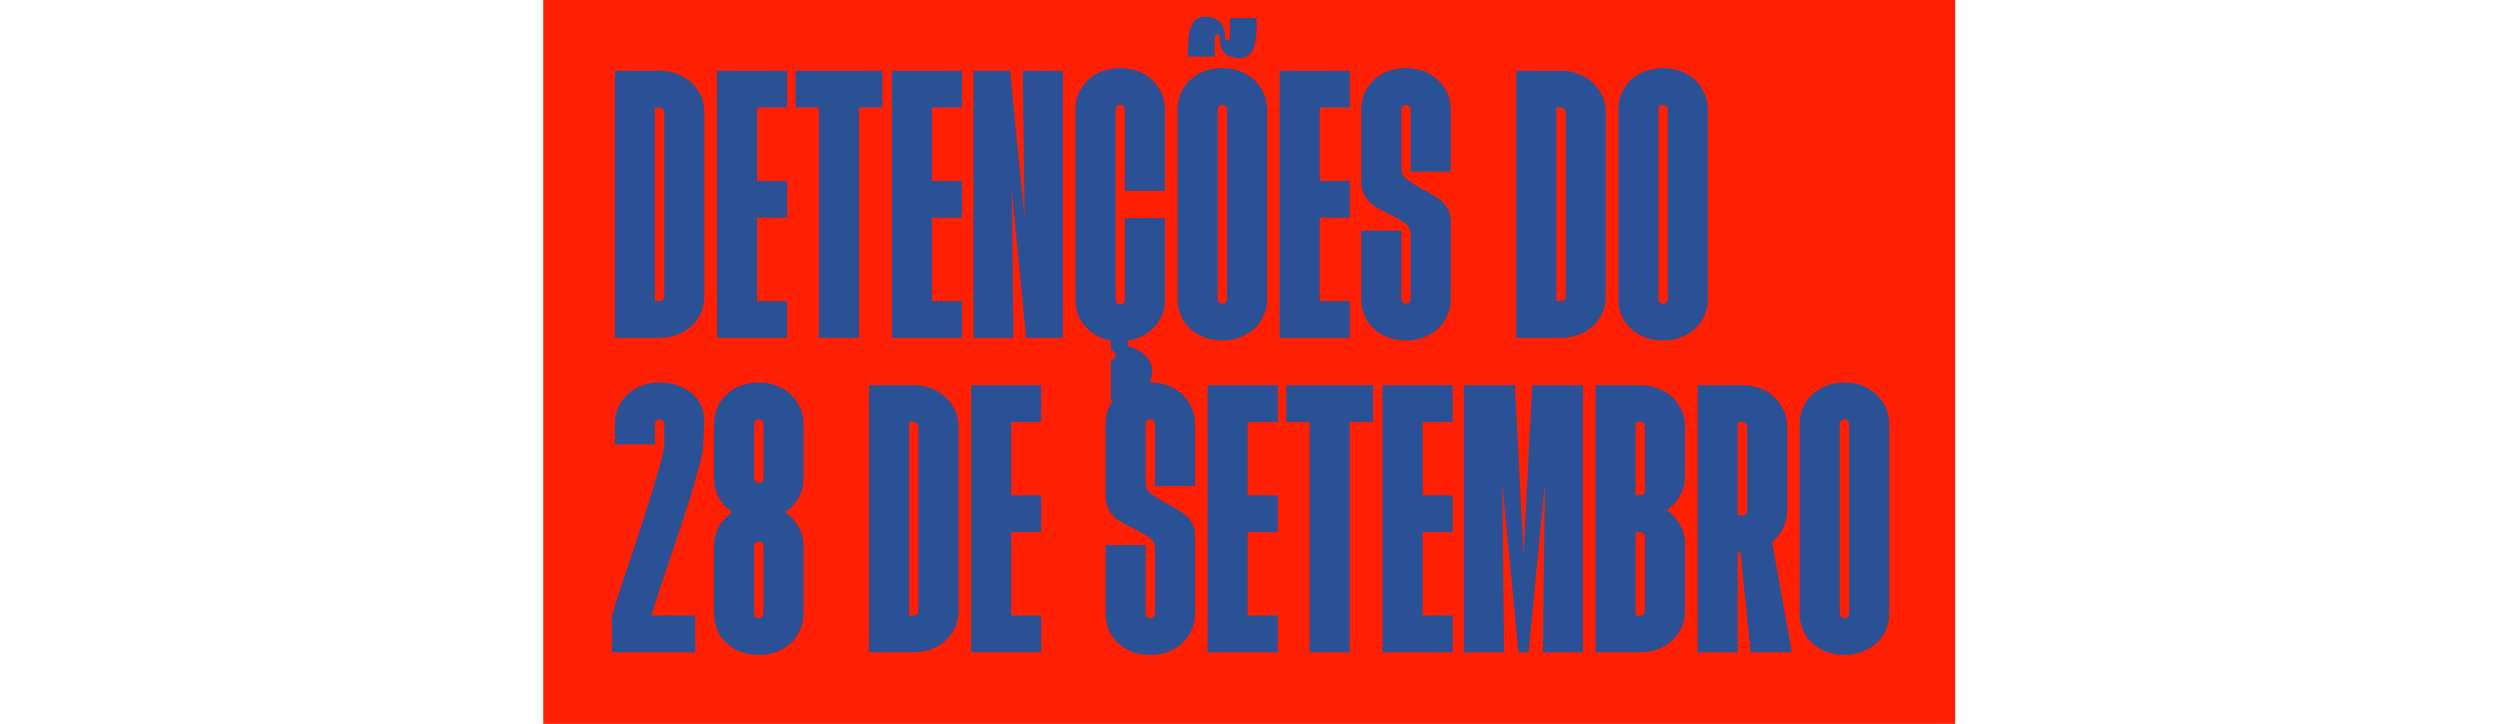
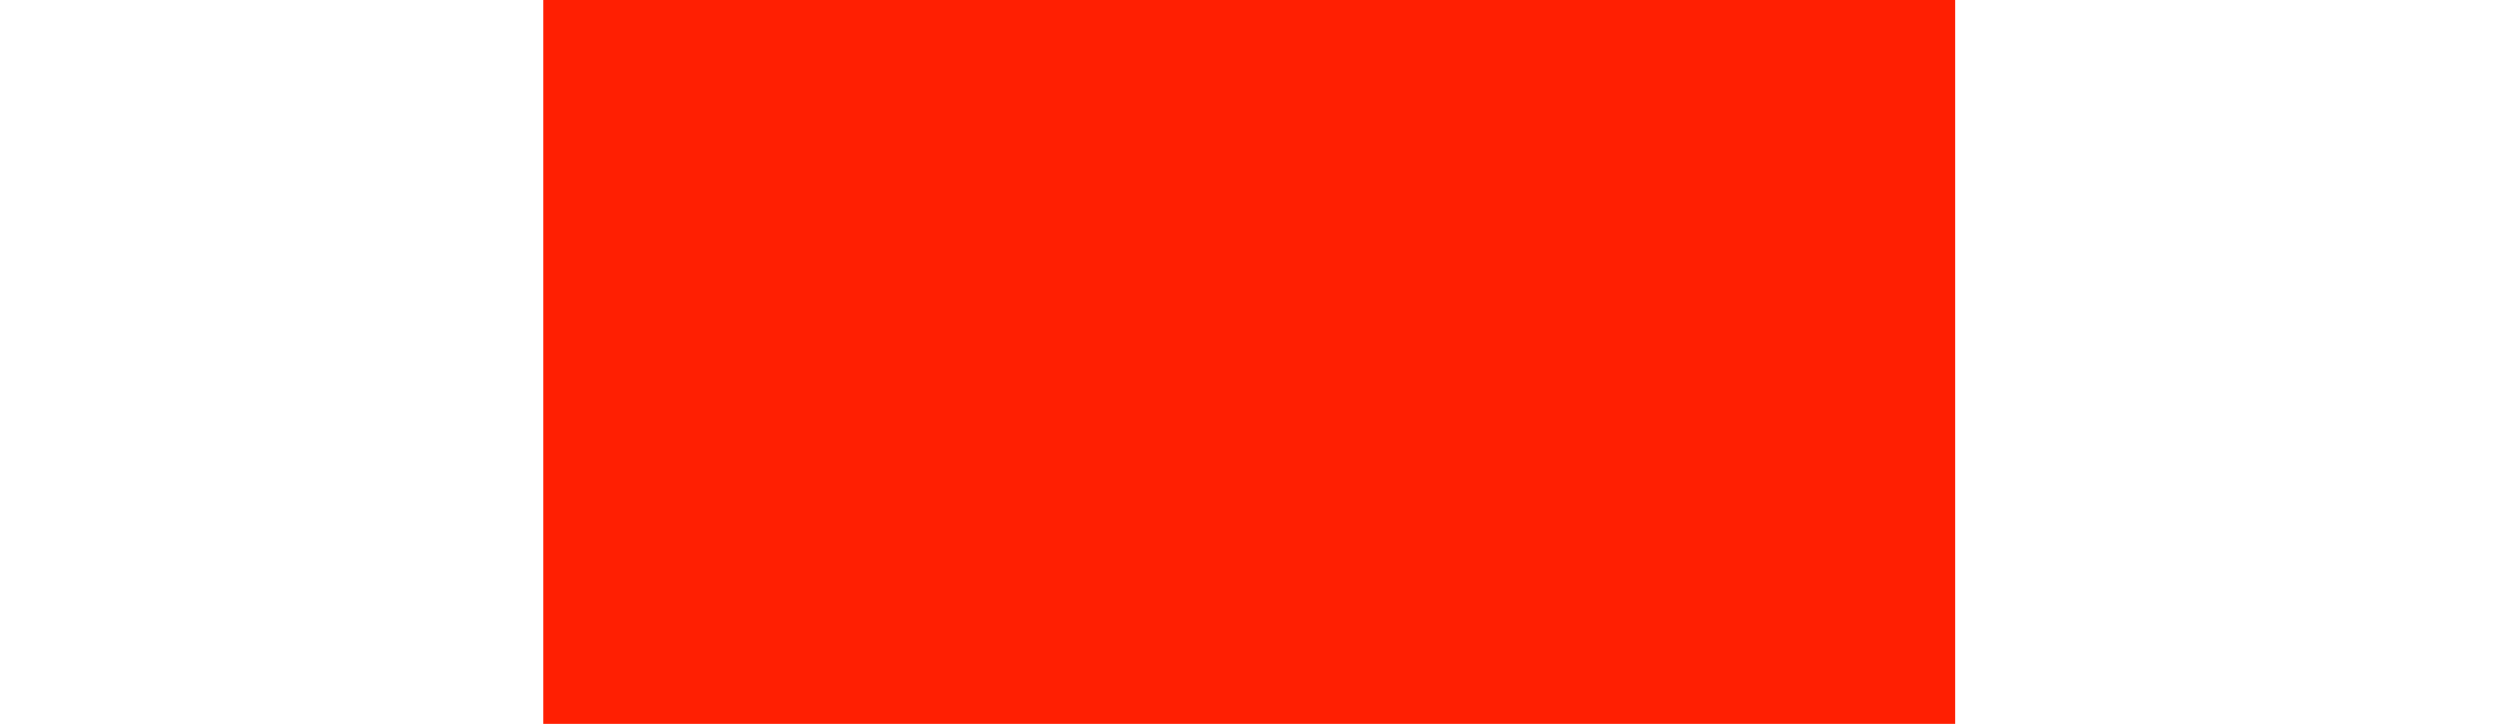
<svg xmlns="http://www.w3.org/2000/svg" width="1606" height="465" viewBox="0 0 1606 465" fill="none">
  <rect x="349" width="907" height="465" fill="#FF1F02" />
-   <path d="M395.002 45.467H423.734C429.022 45.467 433.811 46.611 438.099 48.898C442.531 51.185 446.033 54.401 448.606 58.547C451.179 62.549 452.465 67.052 452.465 72.055V190.412C452.465 195.415 451.179 199.99 448.606 204.135C446.176 208.137 442.745 211.282 438.314 213.569C434.026 215.856 429.165 217 423.734 217H395.002V45.467ZM423.734 193.414C424.591 193.414 425.306 193.128 425.878 192.557C426.449 191.985 426.735 191.27 426.735 190.412V72.055C426.592 71.197 426.235 70.483 425.663 69.911C425.092 69.339 424.377 69.053 423.519 69.053H420.732V193.414H423.734ZM460.591 45.467H505.619V69.053H486.321V116.225H505.619V139.81H486.321V193.414H505.619V217H460.591V45.467ZM526.069 69.053H511.059V45.467H566.808V69.053H551.798V217H526.069V69.053ZM572.925 45.467H617.952V69.053H598.655V116.225H617.952V139.81H598.655V193.414H617.952V217H572.925V45.467ZM625.323 45.467H648.909L659.201 150.96H658.343L657.057 45.467H682.787V217H659.201L648.909 111.507H649.766L651.053 217H625.323V45.467ZM713.641 231.151C714.498 231.151 715.213 230.866 715.785 230.294C716.357 229.722 716.642 229.007 716.642 228.15C716.642 227.292 716.357 226.577 715.785 226.005C715.213 225.434 714.498 225.148 713.641 225.148V218.715C709.209 218.001 705.278 216.428 701.848 213.998C698.417 211.425 695.701 208.352 693.7 204.778C691.842 201.062 690.913 196.988 690.913 192.557V70.34C690.913 65.337 692.128 60.834 694.558 56.831C697.131 52.686 700.561 49.47 704.85 47.183C709.281 44.895 714.212 43.752 719.644 43.752C725.076 43.752 729.936 44.895 734.225 47.183C738.656 49.47 742.086 52.686 744.517 56.831C747.089 60.834 748.376 65.337 748.376 70.34V122.657H722.646V70.34C722.646 69.482 722.36 68.767 721.788 68.195C721.217 67.624 720.502 67.338 719.644 67.338C718.787 67.338 718.072 67.624 717.5 68.195C716.928 68.767 716.642 69.482 716.642 70.34V192.557C716.642 193.414 716.928 194.129 717.5 194.701C718.072 195.273 718.787 195.558 719.644 195.558C720.502 195.558 721.217 195.273 721.788 194.701C722.36 194.129 722.646 193.414 722.646 192.557V140.025H748.376V192.557C748.376 196.988 747.304 201.133 745.16 204.993C743.159 208.709 740.371 211.783 736.798 214.213C733.224 216.643 729.15 218.144 724.576 218.715V222.36C729.293 223.647 733.081 225.72 735.94 228.578C738.799 231.58 740.228 235.011 740.228 238.87C740.228 244.016 737.655 248.305 732.509 251.735C727.506 255.166 721.217 256.881 713.641 256.881V231.151ZM785.234 218.715C779.802 218.715 774.87 217.572 770.439 215.285C766.151 212.998 762.72 209.853 760.147 205.85C757.717 201.705 756.502 197.131 756.502 192.128V70.34C756.502 65.337 757.717 60.834 760.147 56.831C762.72 52.686 766.151 49.47 770.439 47.183C774.87 44.895 779.802 43.752 785.234 43.752C790.666 43.752 795.526 44.895 799.814 47.183C804.245 49.47 807.676 52.686 810.106 56.831C812.679 60.834 813.965 65.337 813.965 70.34V192.128C813.965 197.131 812.679 201.705 810.106 205.85C807.676 209.853 804.245 212.998 799.814 215.285C795.526 217.572 790.666 218.715 785.234 218.715ZM785.234 195.13C786.091 195.13 786.806 194.844 787.378 194.272C787.95 193.7 788.236 192.985 788.236 192.128V70.34C788.236 69.482 787.95 68.767 787.378 68.195C786.806 67.624 786.091 67.338 785.234 67.338C784.376 67.338 783.661 67.624 783.09 68.195C782.518 68.767 782.232 69.482 782.232 70.34V192.128C782.232 192.985 782.518 193.7 783.09 194.272C783.661 194.844 784.376 195.13 785.234 195.13ZM796.598 37.319C792.309 37.319 789.022 36.247 786.735 34.103C784.59 31.959 783.518 28.6 783.518 24.026C783.518 23.311 783.375 22.811 783.09 22.525C782.804 22.239 782.446 22.096 782.017 22.096C781.16 22.096 780.66 22.596 780.517 23.597C780.374 24.597 780.302 26.527 780.302 29.386C780.302 30.387 780.302 31.387 780.302 32.388V36.462H763.149V32.388C763.149 24.812 764.007 19.308 765.722 15.878C767.437 12.447 770.153 10.732 773.87 10.732C778.158 10.732 781.374 11.804 783.518 13.948C785.806 16.092 786.949 19.451 786.949 24.026C786.949 24.74 787.092 25.241 787.378 25.527C787.664 25.812 788.021 25.955 788.45 25.955C789.308 25.955 789.808 25.455 789.951 24.454C790.094 23.454 790.165 21.524 790.165 18.665C790.165 17.665 790.165 16.664 790.165 15.663V11.589H807.319V15.663C807.319 23.239 806.461 28.743 804.746 32.173C803.03 35.604 800.314 37.319 796.598 37.319ZM822.092 45.467H867.119V69.053H847.821V116.225H867.119V139.81H847.821V193.414H867.119V217H822.092V45.467ZM903.221 218.715C897.789 218.715 892.858 217.572 888.426 215.285C884.138 212.998 880.707 209.853 878.134 205.85C875.704 201.705 874.489 197.131 874.489 192.128V148.172H900.219V192.128C900.219 192.985 900.505 193.7 901.077 194.272C901.649 194.844 902.363 195.13 903.221 195.13C904.079 195.13 904.794 194.844 905.365 194.272C905.937 193.7 906.223 192.985 906.223 192.128V150.317C906.223 147.601 905.222 145.457 903.221 143.884C901.22 142.169 897.861 140.168 893.144 137.881C889.284 136.022 886.068 134.307 883.495 132.735C881.065 131.162 878.921 129.018 877.062 126.302C875.347 123.586 874.489 120.298 874.489 116.439V70.34C874.489 65.337 875.704 60.834 878.134 56.831C880.707 52.686 884.138 49.47 888.426 47.183C892.858 44.895 897.789 43.752 903.221 43.752C908.653 43.752 913.513 44.895 917.801 47.183C922.233 49.47 925.663 52.686 928.093 56.831C930.666 60.834 931.953 65.337 931.953 70.34V110.221H906.223V70.34C906.223 69.482 905.937 68.767 905.365 68.195C904.794 67.624 904.079 67.338 903.221 67.338C902.363 67.338 901.649 67.624 901.077 68.195C900.505 68.767 900.219 69.482 900.219 70.34V107.862C900.219 110.864 901.291 113.223 903.436 114.938C905.58 116.653 909.082 118.869 913.942 121.585C917.801 123.586 920.875 125.373 923.162 126.945C925.592 128.375 927.665 130.376 929.38 132.949C931.095 135.379 931.953 138.309 931.953 141.74V192.128C931.953 197.131 930.666 201.705 928.093 205.85C925.663 209.853 922.233 212.998 917.801 215.285C913.513 217.572 908.653 218.715 903.221 218.715ZM974.05 45.467H1002.78C1008.07 45.467 1012.86 46.611 1017.15 48.898C1021.58 51.185 1025.08 54.401 1027.65 58.547C1030.23 62.549 1031.51 67.052 1031.51 72.055V190.412C1031.51 195.415 1030.23 199.99 1027.65 204.135C1025.22 208.137 1021.79 211.282 1017.36 213.569C1013.07 215.856 1008.21 217 1002.78 217H974.05V45.467ZM1002.78 193.414C1003.64 193.414 1004.35 193.128 1004.93 192.557C1005.5 191.985 1005.78 191.27 1005.78 190.412V72.055C1005.64 71.197 1005.28 70.483 1004.71 69.911C1004.14 69.339 1003.43 69.053 1002.57 69.053H999.78V193.414H1002.78ZM1068.37 218.715C1062.94 218.715 1058.01 217.572 1053.58 215.285C1049.29 212.998 1045.86 209.853 1043.28 205.85C1040.85 201.705 1039.64 197.131 1039.64 192.128V70.34C1039.64 65.337 1040.85 60.834 1043.28 56.831C1045.86 52.686 1049.29 49.47 1053.58 47.183C1058.01 44.895 1062.94 43.752 1068.37 43.752C1073.8 43.752 1078.66 44.895 1082.95 47.183C1087.38 49.47 1090.81 52.686 1093.24 56.831C1095.82 60.834 1097.1 65.337 1097.1 70.34V192.128C1097.1 197.131 1095.82 201.705 1093.24 205.85C1090.81 209.853 1087.38 212.998 1082.95 215.285C1078.66 217.572 1073.8 218.715 1068.37 218.715ZM1068.37 195.13C1069.23 195.13 1069.94 194.844 1070.52 194.272C1071.09 193.7 1071.37 192.985 1071.37 192.128V70.34C1071.37 69.482 1071.09 68.767 1070.52 68.195C1069.94 67.624 1069.23 67.338 1068.37 67.338C1067.51 67.338 1066.8 67.624 1066.23 68.195C1065.66 68.767 1065.37 69.482 1065.37 70.34V192.128C1065.37 192.985 1065.66 193.7 1066.23 194.272C1066.8 194.844 1067.51 195.13 1068.37 195.13ZM393.072 395.414C394.93 389.411 396.86 383.335 398.861 377.189C401.005 370.899 403.15 364.538 405.294 358.106C408.867 347.385 412.37 336.664 415.8 325.943C419.231 315.223 421.875 306.432 423.734 299.57C425.735 292.566 426.735 287.849 426.735 285.419V272.34C426.735 271.482 426.449 270.767 425.878 270.195C425.306 269.624 424.591 269.338 423.734 269.338C422.876 269.338 422.161 269.624 421.589 270.195C421.018 270.767 420.732 271.482 420.732 272.34V285.419H395.002V272.34C395.002 267.336 396.217 262.834 398.647 258.831C401.22 254.686 404.651 251.47 408.939 249.183C413.37 246.895 418.302 245.752 423.734 245.752C429.165 245.752 434.097 246.824 438.528 248.968C442.96 250.969 446.39 253.9 448.82 257.759C451.393 261.476 452.608 265.836 452.465 270.839L451.822 285.419C451.679 288.85 450.607 294.138 448.606 301.286C446.748 308.433 444.175 317.152 440.887 327.444C437.599 337.593 434.24 347.671 430.809 357.677C428.522 364.252 426.307 370.756 424.162 377.189C422.161 383.478 420.231 389.554 418.373 395.414H446.676V419H393.072V395.414ZM487.439 420.715C482.007 420.715 477.075 419.572 472.644 417.285C468.356 414.998 464.925 411.853 462.352 407.85C459.922 403.705 458.707 399.131 458.707 394.128V350.816C458.707 346.242 459.707 342.096 461.709 338.38C463.853 334.663 466.783 331.518 470.5 328.945C466.783 326.515 463.853 323.442 461.709 319.725C459.707 316.009 458.707 311.864 458.707 307.289V272.34C458.707 267.336 459.922 262.834 462.352 258.831C464.925 254.686 468.356 251.47 472.644 249.183C477.075 246.895 482.007 245.752 487.439 245.752C492.87 245.752 497.73 246.895 502.019 249.183C506.45 251.47 509.881 254.686 512.311 258.831C514.884 262.834 516.17 267.336 516.17 272.34V307.289C516.17 311.864 515.098 316.009 512.954 319.725C510.953 323.442 508.094 326.515 504.377 328.945C508.094 331.518 510.953 334.663 512.954 338.38C515.098 342.096 516.17 346.242 516.17 350.816V394.128C516.17 399.131 514.884 403.705 512.311 407.85C509.881 411.853 506.45 414.998 502.019 417.285C497.73 419.572 492.87 420.715 487.439 420.715ZM487.439 397.13C488.296 397.13 489.011 396.844 489.583 396.272C490.154 395.7 490.44 394.985 490.44 394.128V350.816C490.44 349.958 490.154 349.243 489.583 348.672C489.011 348.1 488.296 347.814 487.439 347.814C486.581 347.814 485.866 348.1 485.294 348.672C484.723 349.243 484.437 349.958 484.437 350.816V394.128C484.437 394.985 484.723 395.7 485.294 396.272C485.866 396.844 486.581 397.13 487.439 397.13ZM487.439 310.291C488.296 310.291 489.011 310.005 489.583 309.433C490.154 308.862 490.44 308.147 490.44 307.289V272.34C490.44 271.482 490.154 270.767 489.583 270.195C489.011 269.624 488.296 269.338 487.439 269.338C486.581 269.338 485.866 269.624 485.294 270.195C484.723 270.767 484.437 271.482 484.437 272.34V307.289C484.437 308.147 484.723 308.862 485.294 309.433C485.866 310.005 486.581 310.291 487.439 310.291ZM558.268 247.467H587C592.288 247.467 597.077 248.611 601.365 250.898C605.797 253.185 609.299 256.401 611.872 260.547C614.445 264.549 615.731 269.052 615.731 274.055V392.412C615.731 397.415 614.445 401.99 611.872 406.135C609.442 410.137 606.011 413.282 601.58 415.569C597.292 417.856 592.431 419 587 419H558.268V247.467ZM587 395.414C587.857 395.414 588.572 395.128 589.144 394.557C589.715 393.985 590.001 393.27 590.001 392.412V274.055C589.858 273.197 589.501 272.482 588.929 271.911C588.358 271.339 587.643 271.053 586.785 271.053H583.998V395.414H587ZM623.857 247.467H668.885V271.053H649.587V318.225H668.885V341.81H649.587V395.414H668.885V419H623.857V247.467ZM738.958 420.715C733.527 420.715 728.595 419.572 724.164 417.285C719.875 414.998 716.445 411.853 713.872 407.85C711.442 403.705 710.227 399.131 710.227 394.128V350.172H735.957V394.128C735.957 394.985 736.243 395.7 736.814 396.272C737.386 396.844 738.101 397.13 738.958 397.13C739.816 397.13 740.531 396.844 741.103 396.272C741.674 395.7 741.96 394.985 741.96 394.128V352.317C741.96 349.601 740.96 347.457 738.958 345.884C736.957 344.169 733.598 342.168 728.881 339.881C725.021 338.022 721.805 336.307 719.232 334.735C716.802 333.162 714.658 331.018 712.8 328.302C711.084 325.586 710.227 322.298 710.227 318.439V272.34C710.227 267.336 711.442 262.834 713.872 258.831C716.445 254.686 719.875 251.47 724.164 249.183C728.595 246.895 733.527 245.752 738.958 245.752C744.39 245.752 749.25 246.895 753.539 249.183C757.97 251.47 761.401 254.686 763.831 258.831C766.404 262.834 767.69 267.336 767.69 272.34V312.221H741.96V272.34C741.96 271.482 741.674 270.767 741.103 270.195C740.531 269.624 739.816 269.338 738.958 269.338C738.101 269.338 737.386 269.624 736.814 270.195C736.243 270.767 735.957 271.482 735.957 272.34V309.862C735.957 312.864 737.029 315.223 739.173 316.938C741.317 318.653 744.819 320.869 749.679 323.585C753.539 325.586 756.612 327.373 758.899 328.945C761.329 330.375 763.402 332.376 765.117 334.949C766.833 337.379 767.69 340.309 767.69 343.74V394.128C767.69 399.131 766.404 403.705 763.831 407.85C761.401 411.853 757.97 414.998 753.539 417.285C749.25 419.572 744.39 420.715 738.958 420.715ZM775.816 247.467H820.844V271.053H801.546V318.225H820.844V341.81H801.546V395.414H820.844V419H775.816V247.467ZM841.293 271.053H826.284V247.467H882.032V271.053H867.023V419H841.293V271.053ZM888.15 247.467H933.177V271.053H913.88V318.225H933.177V341.81H913.88V395.414H933.177V419H888.15V247.467ZM940.548 247.467H973.139L978.714 356.176L984.289 247.467H1016.88V419H991.15L992.437 310.506L981.93 419H975.498L964.991 310.506L966.278 419H940.548V247.467ZM1024.98 247.467H1053.71C1059.15 247.467 1064.01 248.611 1068.29 250.898C1072.73 253.185 1076.16 256.401 1078.59 260.547C1081.16 264.549 1082.45 269.052 1082.45 274.055V306.003C1082.45 310.577 1081.37 314.722 1079.23 318.439C1077.23 322.155 1074.37 325.229 1070.65 327.659C1074.37 330.232 1077.23 333.377 1079.23 337.093C1081.37 340.81 1082.45 344.955 1082.45 349.529V392.412C1082.45 397.415 1081.16 401.99 1078.59 406.135C1076.16 410.137 1072.73 413.282 1068.29 415.569C1064.01 417.856 1059.15 419 1053.71 419H1024.98V247.467ZM1053.71 395.414C1054.57 395.414 1055.29 395.128 1055.86 394.557C1056.43 393.985 1056.72 393.27 1056.72 392.412V344.812C1056.72 343.954 1056.43 343.24 1055.86 342.668C1055.29 342.096 1054.57 341.81 1053.71 341.81H1050.71V395.414H1053.71ZM1053.71 318.225C1054.57 318.225 1055.29 317.939 1055.86 317.367C1056.43 316.795 1056.72 316.08 1056.72 315.223V274.055C1056.72 273.197 1056.43 272.482 1055.86 271.911C1055.29 271.339 1054.57 271.053 1053.71 271.053H1050.71V318.225H1053.71ZM1090.57 247.467H1119.3C1124.74 247.467 1129.6 248.611 1133.88 250.898C1138.32 253.185 1141.75 256.401 1144.18 260.547C1146.75 264.549 1148.04 269.052 1148.04 274.055V328.088C1148.04 332.09 1147.18 335.878 1145.46 339.452C1143.75 342.882 1141.39 345.813 1138.39 348.243L1151.04 419H1124.66L1118.02 354.675H1116.3V419H1090.57V247.467ZM1119.3 331.089C1120.16 331.089 1120.88 330.804 1121.45 330.232C1122.02 329.66 1122.31 328.945 1122.31 328.088V274.055C1122.31 273.197 1122.02 272.482 1121.45 271.911C1120.88 271.339 1120.16 271.053 1119.3 271.053H1116.3V331.089H1119.3ZM1184.89 420.715C1179.46 420.715 1174.53 419.572 1170.1 417.285C1165.81 414.998 1162.38 411.853 1159.81 407.85C1157.38 403.705 1156.16 399.131 1156.16 394.128V272.34C1156.16 267.336 1157.38 262.834 1159.81 258.831C1162.38 254.686 1165.81 251.47 1170.1 249.183C1174.53 246.895 1179.46 245.752 1184.89 245.752C1190.33 245.752 1195.19 246.895 1199.47 249.183C1203.9 251.47 1207.34 254.686 1209.77 258.831C1212.34 262.834 1213.63 267.336 1213.63 272.34V394.128C1213.63 399.131 1212.34 403.705 1209.77 407.85C1207.34 411.853 1203.9 414.998 1199.47 417.285C1195.19 419.572 1190.33 420.715 1184.89 420.715ZM1184.89 397.13C1185.75 397.13 1186.47 396.844 1187.04 396.272C1187.61 395.7 1187.9 394.985 1187.9 394.128V272.34C1187.9 271.482 1187.61 270.767 1187.04 270.195C1186.47 269.624 1185.75 269.338 1184.89 269.338C1184.04 269.338 1183.32 269.624 1182.75 270.195C1182.18 270.767 1181.89 271.482 1181.89 272.34V394.128C1181.89 394.985 1182.18 395.7 1182.75 396.272C1183.32 396.844 1184.04 397.13 1184.89 397.13Z" fill="#2A5196" />
</svg>